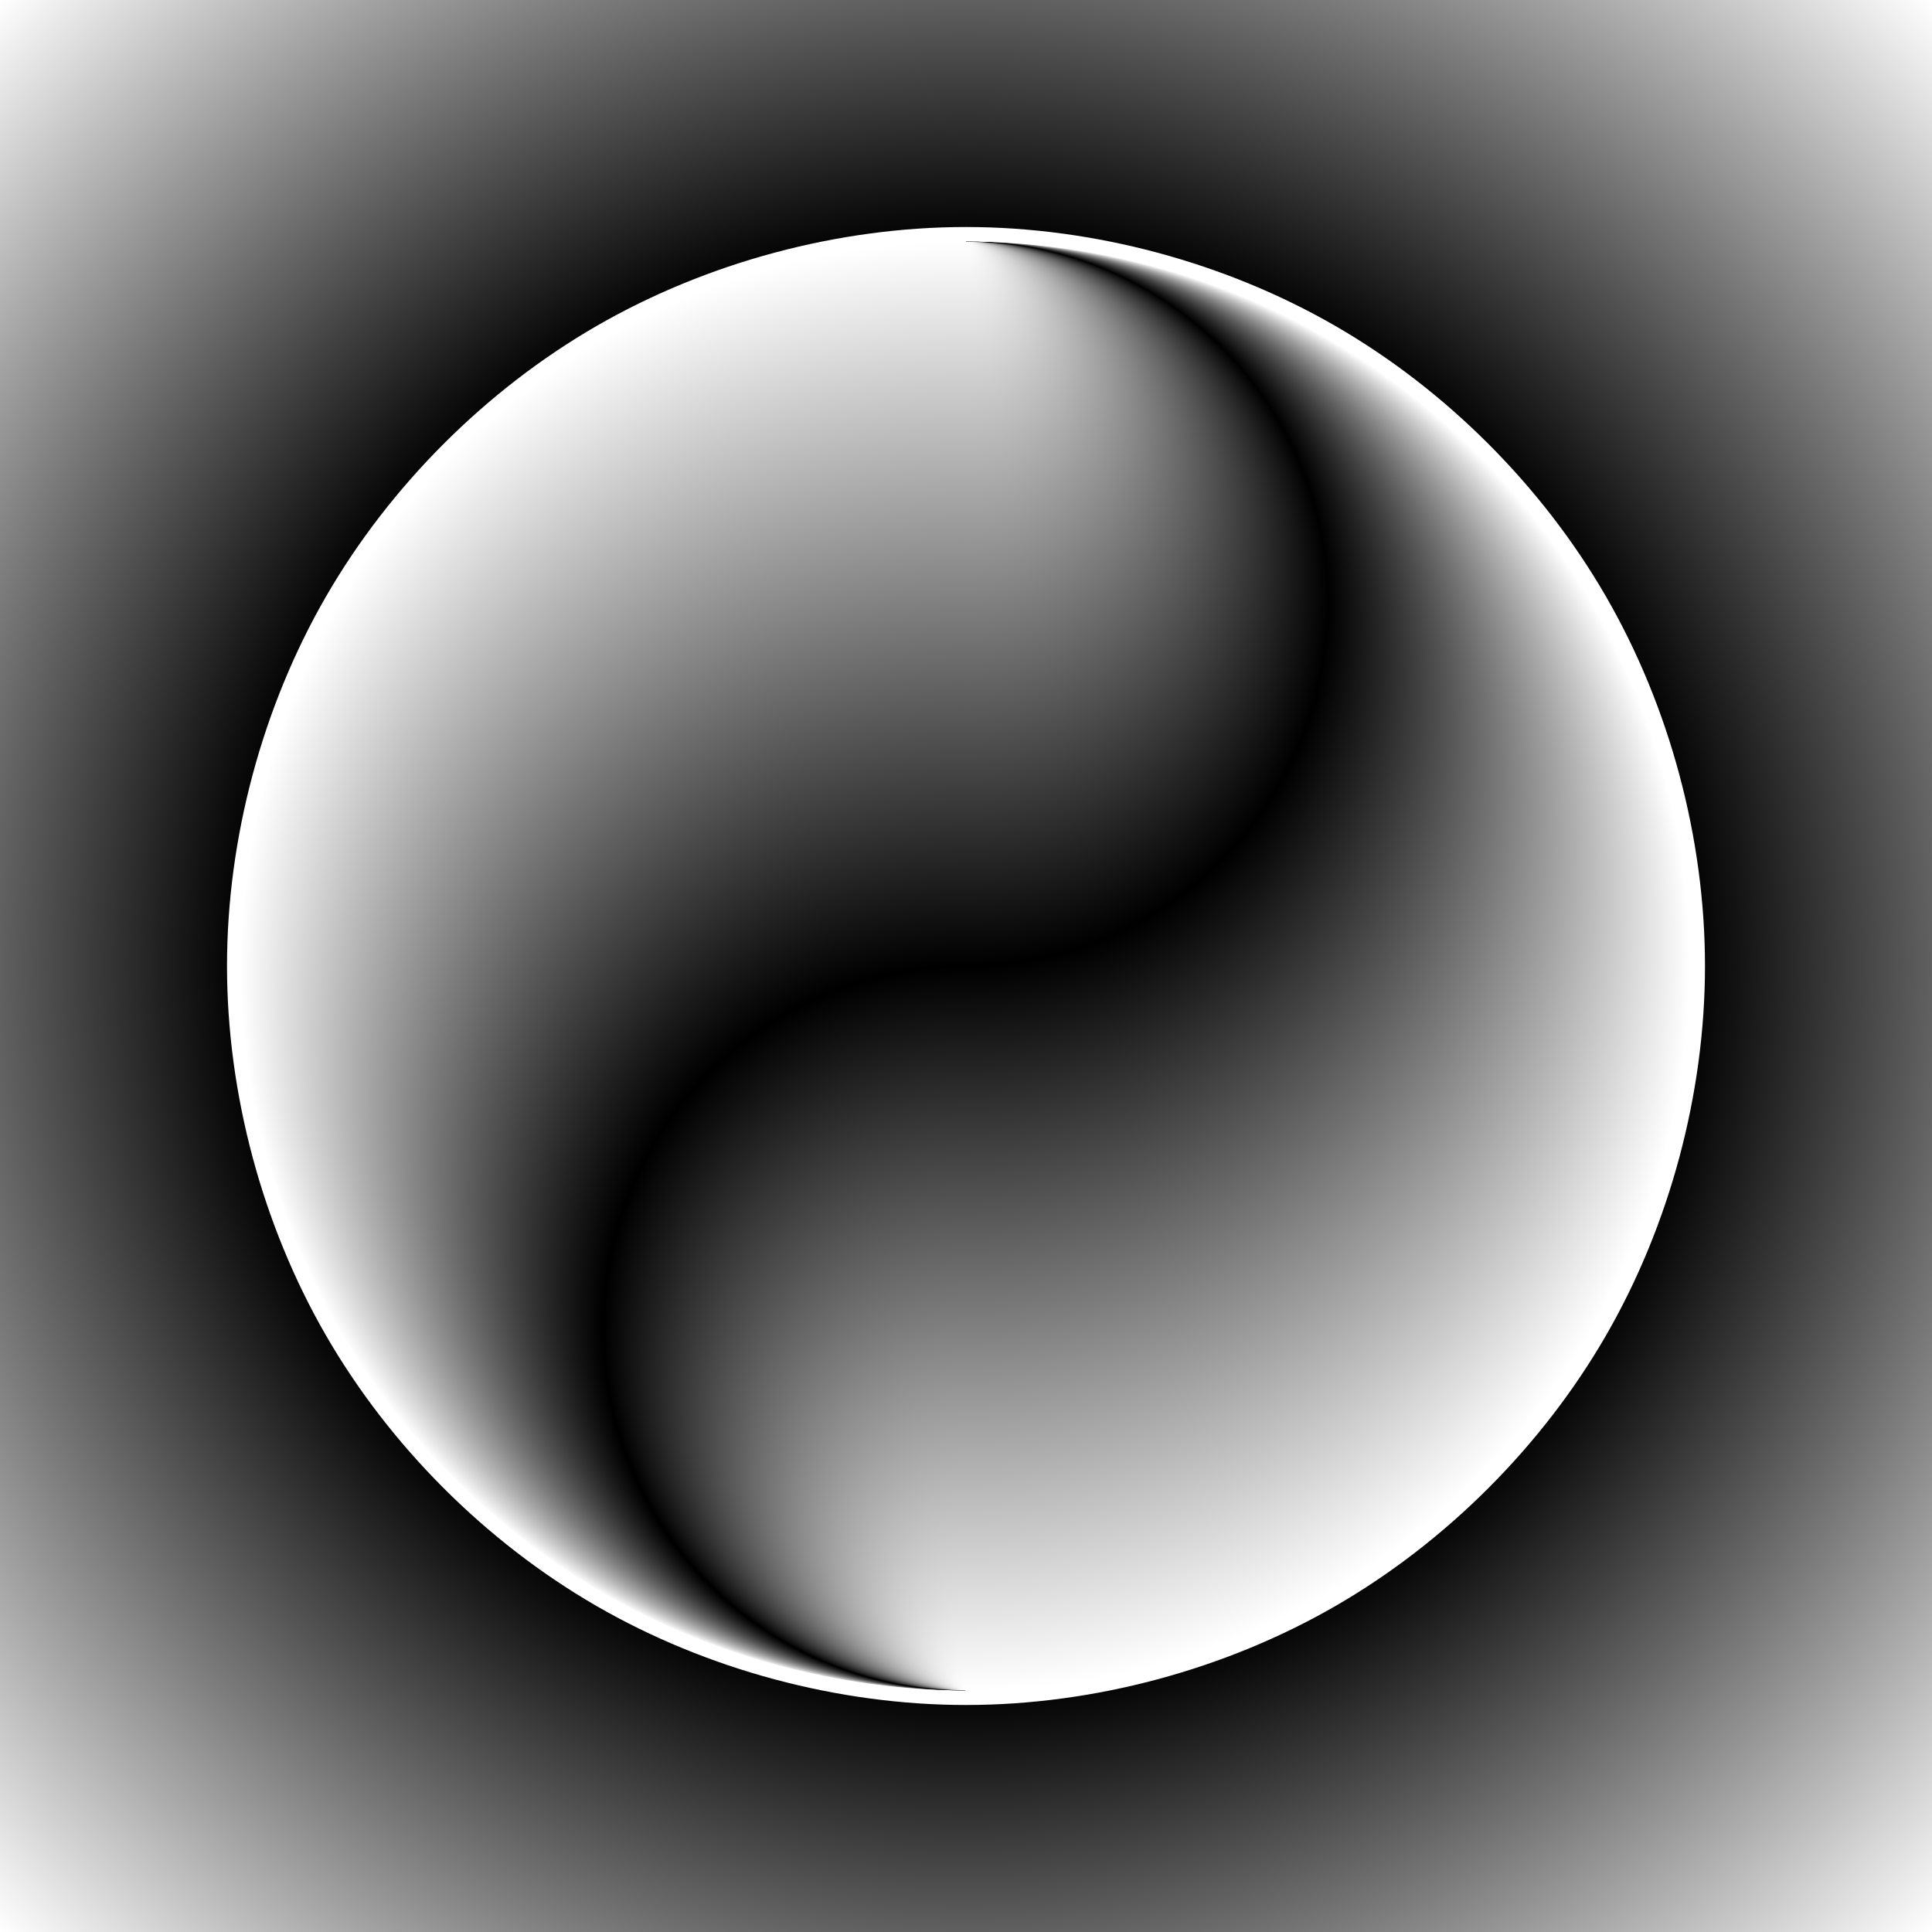
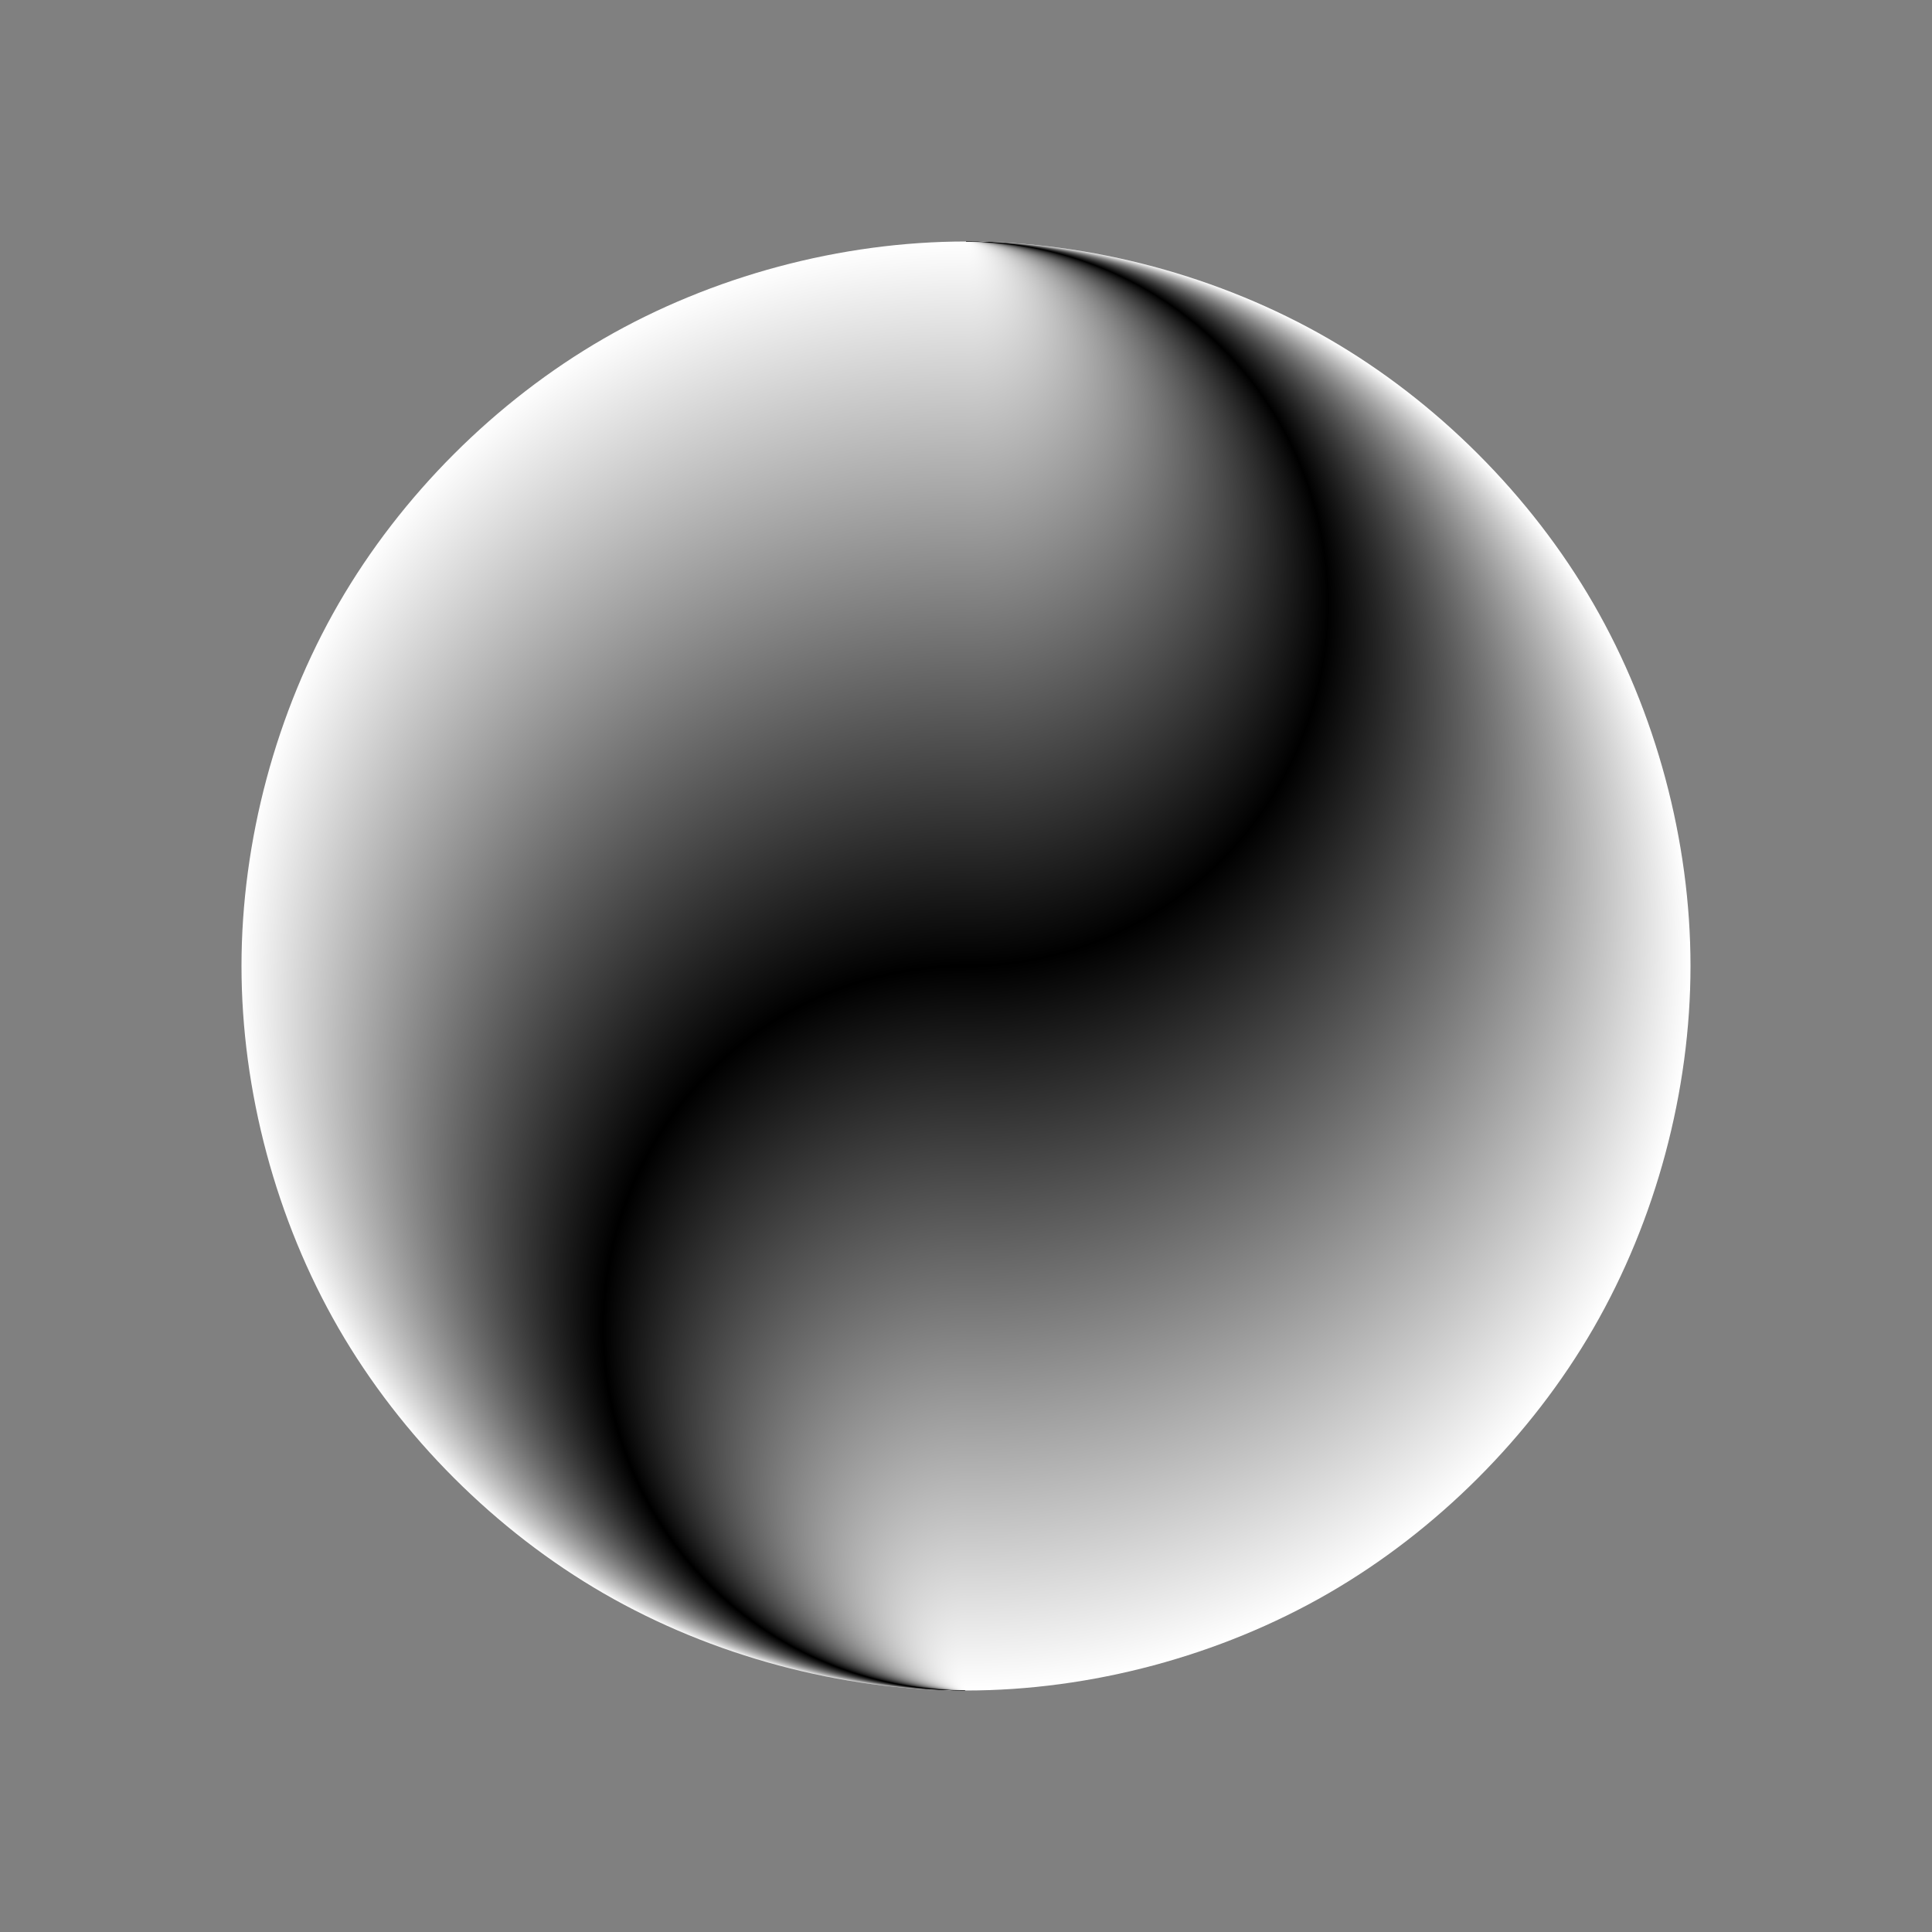
<svg xmlns="http://www.w3.org/2000/svg" xmlns:ns1="http://www.inkscape.org/namespaces/inkscape" xmlns:ns2="http://sodipodi.sourceforge.net/DTD/sodipodi-0.dtd" xmlns:xlink="http://www.w3.org/1999/xlink" width="1600" height="1600" id="svg4784" version="1.1" ns1:version="0.48.4 r9939" ns2:docname="Yy5.svg">
  <rect width="100%" height="100%" fill="#808080" stroke="none" />
  <defs id="defs4786">
    <linearGradient id="linearGradient4021">
      <stop id="stop4023" offset="0" style="stop-color:#ffffff;stop-opacity:1;" />
      <stop style="stop-color:#000000;stop-opacity:1;" offset="1" id="stop4025" />
    </linearGradient>
    <linearGradient id="linearGradient4550">
      <stop style="stop-color:#000000;stop-opacity:1;" offset="0" id="stop4552" />
      <stop id="stop4558" offset="0.53" style="stop-color:#000000;stop-opacity:1;" />
      <stop style="stop-color:#ffffff;stop-opacity:1;" offset="1" id="stop4554" />
    </linearGradient>
    <linearGradient id="linearGradient3966">
      <stop style="stop-color:#000000;stop-opacity:1;" offset="0" id="stop3976" />
      <stop id="stop3987" offset="0.5" style="stop-color:#000000;stop-opacity:1;" />
      <stop style="stop-color:#ffffff;stop-opacity:1;" offset="1" id="stop3978" />
    </linearGradient>
    <radialGradient ns1:collect="always" xlink:href="#linearGradient4550" id="radialGradient5366" gradientUnits="userSpaceOnUse" gradientTransform="matrix(1.414,1.995148837807825e-15,-3.565236213892708e-15,1.414,1917.38,-1186.665)" cx="800" cy="252.362" fx="800" fy="252.362" r="800" />
    <radialGradient ns1:collect="always" xlink:href="#linearGradient3966" id="radialGradient5368" gradientUnits="userSpaceOnUse" gradientTransform="matrix(1.7,6.525470475292046e-15,-6.086495650377507e-15,1.7,3499.358,343.527)" cx="-1588.283" cy="-53.64" fx="-1588.283" fy="-406.676" r="353.036" />
    <radialGradient ns1:collect="always" xlink:href="#linearGradient4021" id="radialGradient5370" gradientUnits="userSpaceOnUse" gradientTransform="matrix(1.5,-1.584488244705212e-16,-3.169873806915286e-16,1.5,3182.425,257.823)" cx="-1588.283" cy="196.36" fx="-1588.283" fy="396.36" r="200" />
    <radialGradient ns1:collect="always" xlink:href="#linearGradient3966" id="radialGradient5372" gradientUnits="userSpaceOnUse" gradientTransform="matrix(1.7,6.525470475292046e-15,-6.086495650377507e-15,1.7,3499.358,343.527)" cx="-1588.283" cy="-53.64" fx="-1588.283" fy="299.395" r="353.036" />
    <radialGradient ns1:collect="always" xlink:href="#linearGradient4021" id="radialGradient5374" gradientUnits="userSpaceOnUse" gradientTransform="matrix(2,1.017252634559009e-7,-1.017252634458416e-7,2,3976.566,659.643)" cx="-1588.283" cy="-353.64" fx="-1588.283" fy="-503.64" r="150" />
  </defs>
  <ns2:namedview id="base" pagecolor="#646464" bordercolor="#ffffff" borderopacity="1" ns1:pageopacity="1" ns1:pageshadow="2" ns1:zoom="0.4906249999999999" ns1:cx="800" ns1:cy="800.0000000000002" ns1:document-units="px" ns1:current-layer="layer1" showgrid="false" fit-margin-top="0" fit-margin-left="0" fit-margin-right="0" fit-margin-bottom="0" borderlayer="true" ns1:showpageshadow="false" ns1:window-width="1920" ns1:window-height="1014" ns1:window-x="-4" ns1:window-y="-4" ns1:window-maximized="1" showguides="true" ns1:guide-bbox="true" ns1:object-nodes="true" ns1:snap-smooth-nodes="true" ns1:snap-global="true" />
  <g ns1:label="1. réteg" ns1:groupmode="layer" id="layer1" transform="translate(0,547.638)">
    <g id="g4862" transform="translate(-2248.751,1082.134)">
-       <path style="color:#000000;fill:url(#radialGradient5366);fill-opacity:1;fill-rule:nonzero;stroke:none;stroke-width:51.9;marker:none;visibility:visible;display:inline;overflow:visible;enable-background:accumulate" d="m 2248.751,-1629.771 1600,0 0,1600 -1600,0 z" id="path4671" ns1:connector-curvature="0" />
-       <path style="color:#000000;fill:#ffffff;fill-opacity:1;fill-rule:nonzero;stroke:#ffffff;stroke-width:24;stroke-linecap:round;stroke-linejoin:round;stroke-miterlimit:4;stroke-dasharray:none;marker:none;visibility:visible;display:inline;overflow:visible;enable-background:accumulate" d="m 3048.751,-229.771 c -103.528,0 -210.342,-28.621 -300,-80.385 -89.658,-51.764 -167.851,-129.958 -219.615,-219.615 -51.764,-89.658 -80.385,-196.472 -80.385,-300 0,-103.528 28.621,-210.342 80.385,-300 51.764,-89.658 129.958,-167.851 219.615,-219.615 89.658,-51.764 196.472,-80.385 300,-80.385 103.528,0 210.342,28.621 300,80.385 89.658,51.764 167.851,129.958 219.615,219.615 51.764,89.658 80.385,196.472 80.385,300 0,103.528 -28.621,210.342 -80.385,300 -51.764,89.658 -129.958,167.851 -219.615,219.615 -89.658,51.764 -196.472,80.385 -300,80.385 z" id="path4673" ns1:connector-curvature="0" ns2:nodetypes="sssssssssssss" />
      <g transform="translate(-4542.545,-332.07)" id="g4552">
        <g id="g4464" transform="translate(6791.296,-750.064)">
          <path ns2:nodetypes="csssssccc" ns1:connector-curvature="0" id="path4466" d="m 800,-347.638 c 103.528,0 210.342,28.621 300,80.385 89.658,51.764 167.851,129.958 219.615,219.615 C 1371.379,42.02 1400,148.835 1400,252.362 c 0,103.528 -28.621,210.342 -80.385,300 -51.764,89.658 -129.958,167.851 -219.615,219.615 -89.658,51.764 -196.472,80.385 -300,80.385 L 587.857,252.488 z" style="color:#000000;fill:url(#radialGradient5368);fill-opacity:1;fill-rule:nonzero;stroke:none;stroke-width:51.9;marker:none;visibility:visible;display:inline;overflow:visible;enable-background:accumulate" />
          <path style="color:#000000;fill:url(#radialGradient5370);fill-opacity:1;fill-rule:nonzero;stroke:none;stroke-width:51.9;marker:none;visibility:visible;display:inline;overflow:visible;enable-background:accumulate" d="m 800,852.362 c -69.018,0 -140.228,-19.081 -200,-53.59 -59.772,-34.509 -111.901,-86.638 -146.41,-146.41 -34.509,-59.772 -53.59,-130.982 -53.59,-200 0,-69.018 19.081,-140.228 53.59,-200 34.509,-59.772 86.638,-111.901 146.41,-146.41 59.772,-34.509 130.982,-53.59 200,-53.59 z" id="path4468" ns1:connector-curvature="0" ns2:nodetypes="cssssscc" />
        </g>
        <g id="g4031" transform="translate(6791.296,-750.064)">
          <path ns2:nodetypes="ssssscccssssscs" ns1:connector-curvature="0" d="M 650,812.17 C 605.171,786.288 566.074,747.191 540.192,702.362 c -25.882,-44.829 -40.192,-98.236 -40.192,-150 0,-51.764 14.31,-105.171 40.192,-150 25.882,-44.829 64.979,-83.926 109.808,-109.808 44.829,-25.882 98.236,-40.192 150,-40.192 L 906.071,-47.701 800,-347.638 c -103.528,0 -210.342,28.621 -300,80.385 -89.658,51.764 -167.851,129.958 -219.615,219.615 -51.764,89.658 -80.385,196.472 -80.385,300 0,103.528 28.621,210.342 80.385,300 51.764,89.658 129.958,167.851 219.615,219.615 89.658,51.764 196.472,80.385 300,80.385 -51.764,0 -105.171,-14.31 -150,-40.192 z" style="color:#000000;fill:url(#radialGradient5372);fill-opacity:1;fill-rule:nonzero;stroke:none;stroke-width:51.9;marker:none;visibility:visible;display:inline;overflow:visible;enable-background:accumulate" id="path4033" />
          <path style="color:#000000;fill:url(#radialGradient5374);fill-opacity:1;fill-rule:nonzero;stroke:none;stroke-width:51.9;marker:none;visibility:visible;display:inline;overflow:visible;enable-background:accumulate" d="m 800,-347.638 c 51.764,0 105.171,14.31 150,40.192 44.829,25.882 83.926,64.979 109.808,109.808 C 1085.69,-152.809 1100,-99.402 1100,-47.638 c 0,51.764 -14.31,105.171 -40.192,150 -25.882,44.829 -64.979,83.926 -109.808,109.808 -44.829,25.882 -98.236,40.192 -150,40.192 z" id="path4035" ns1:connector-curvature="0" ns2:nodetypes="cssssscc" />
        </g>
      </g>
    </g>
  </g>
</svg>